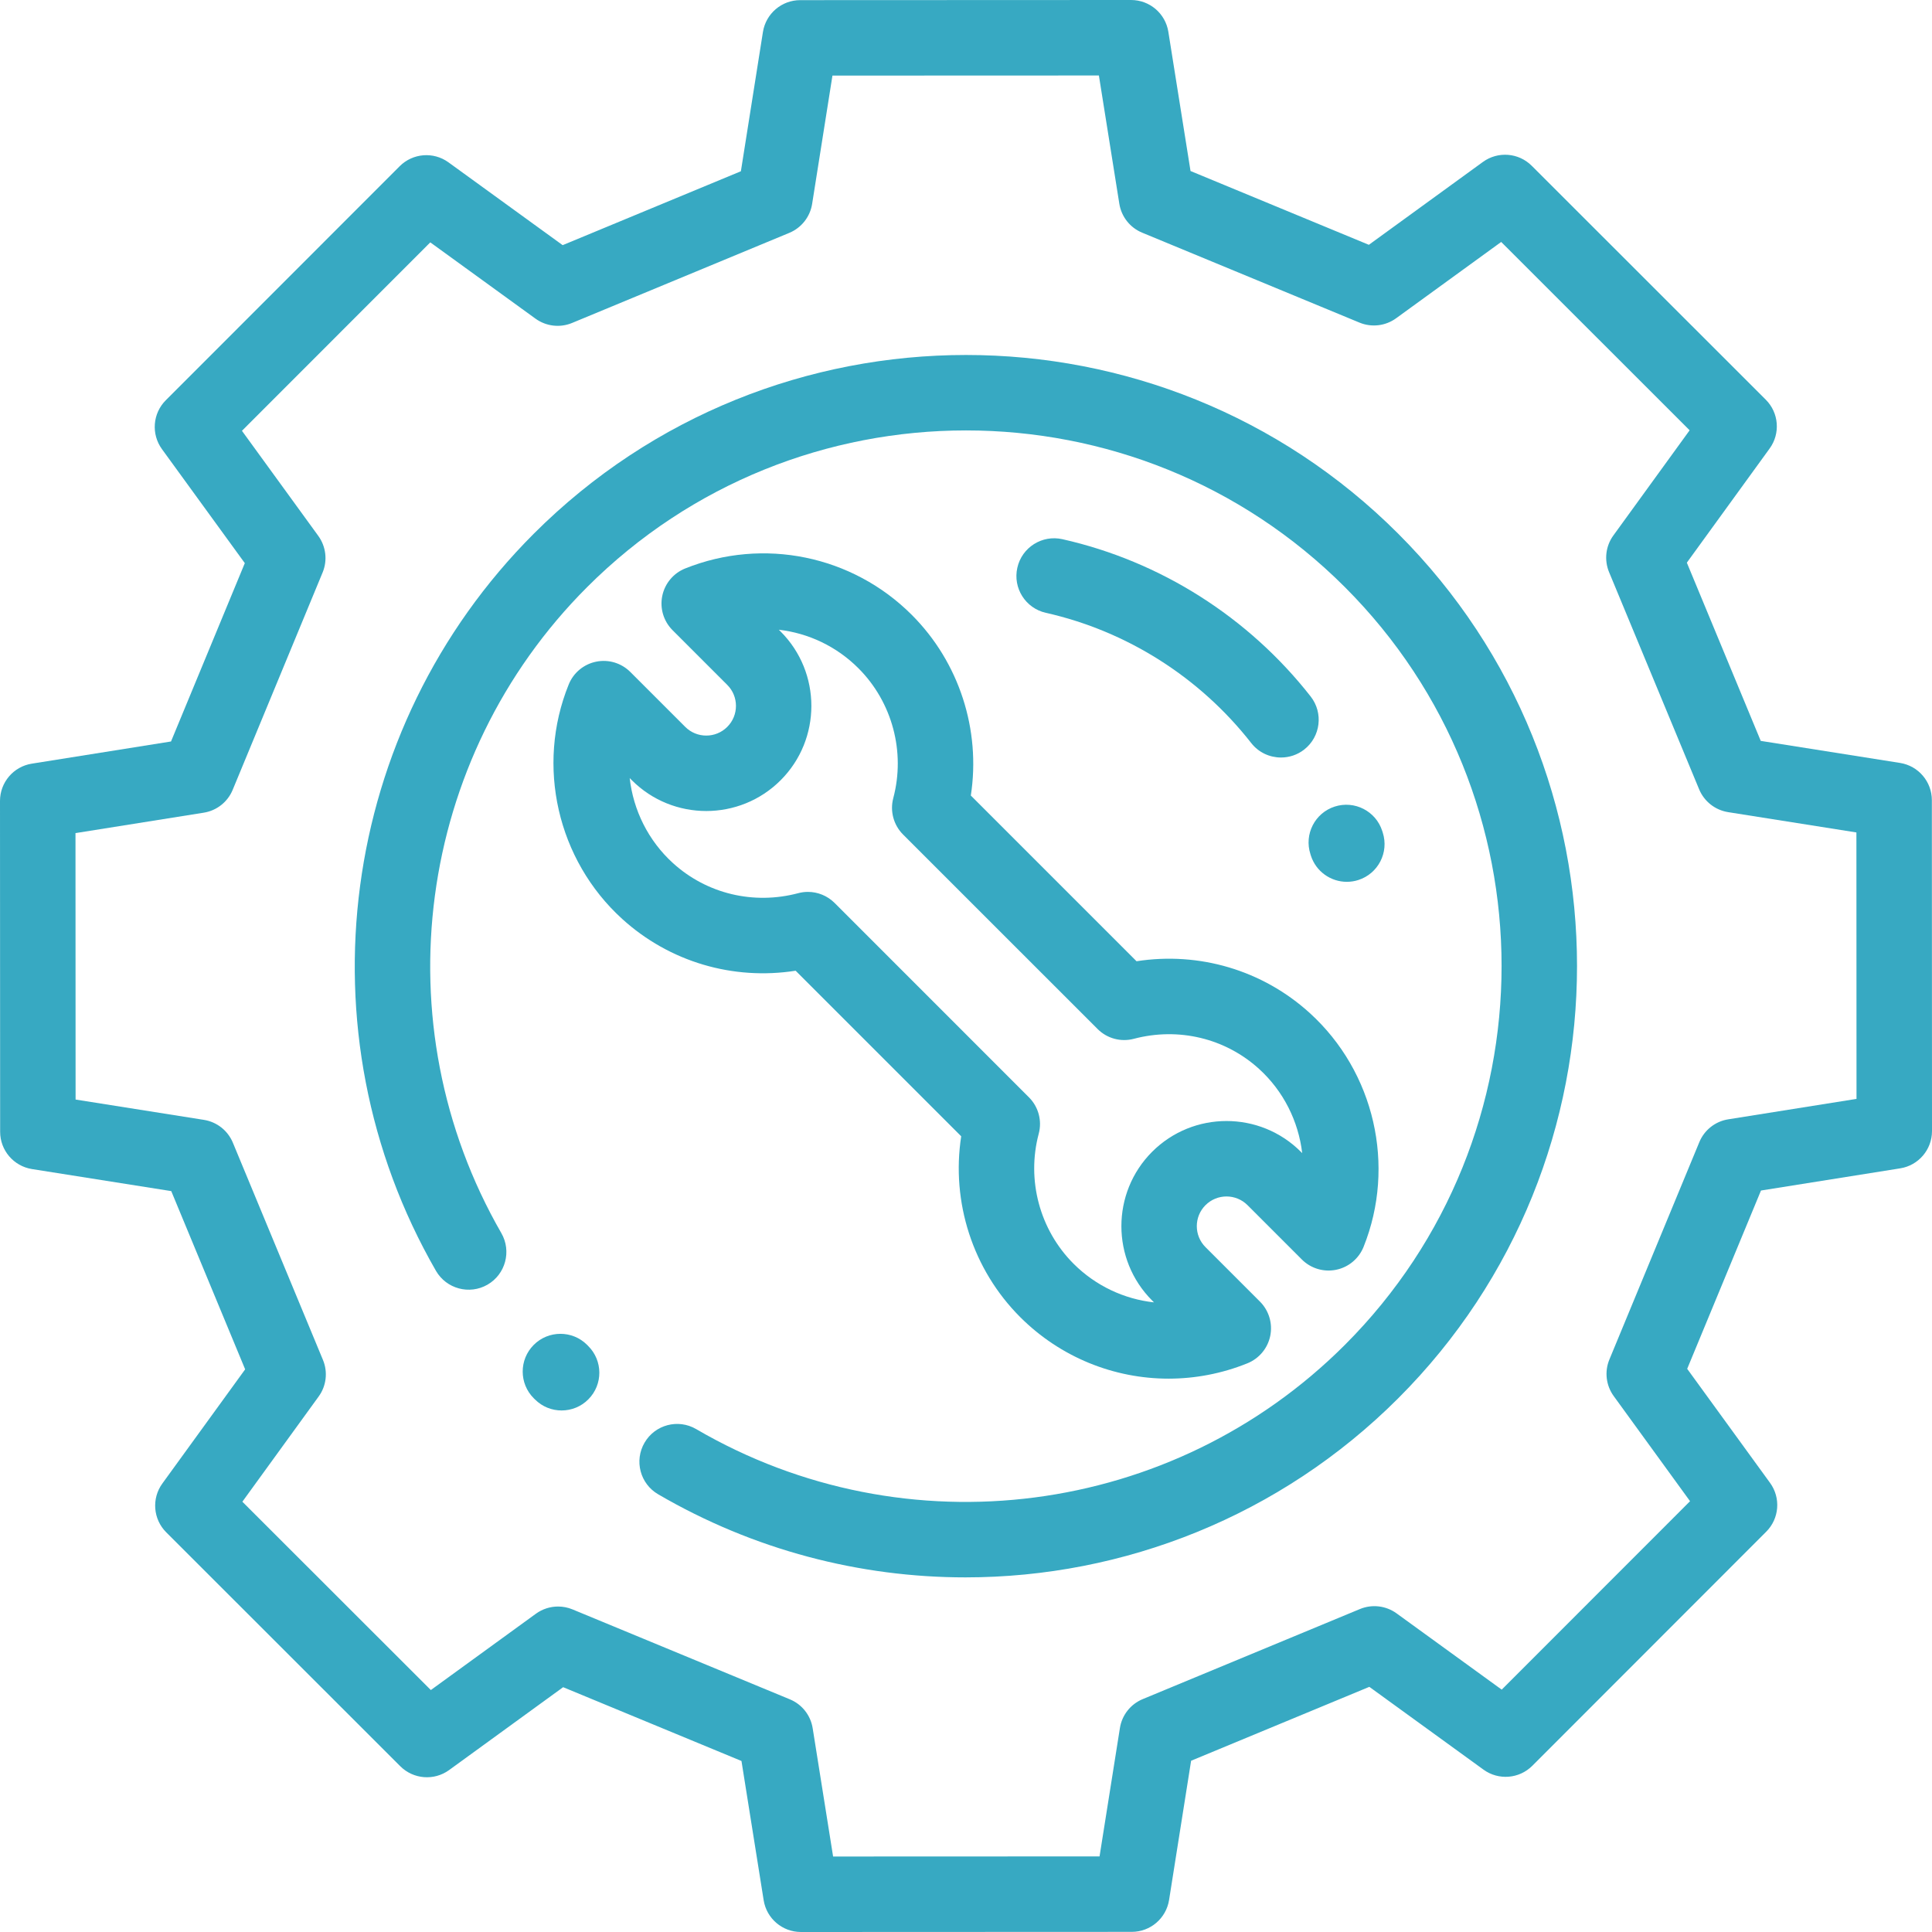
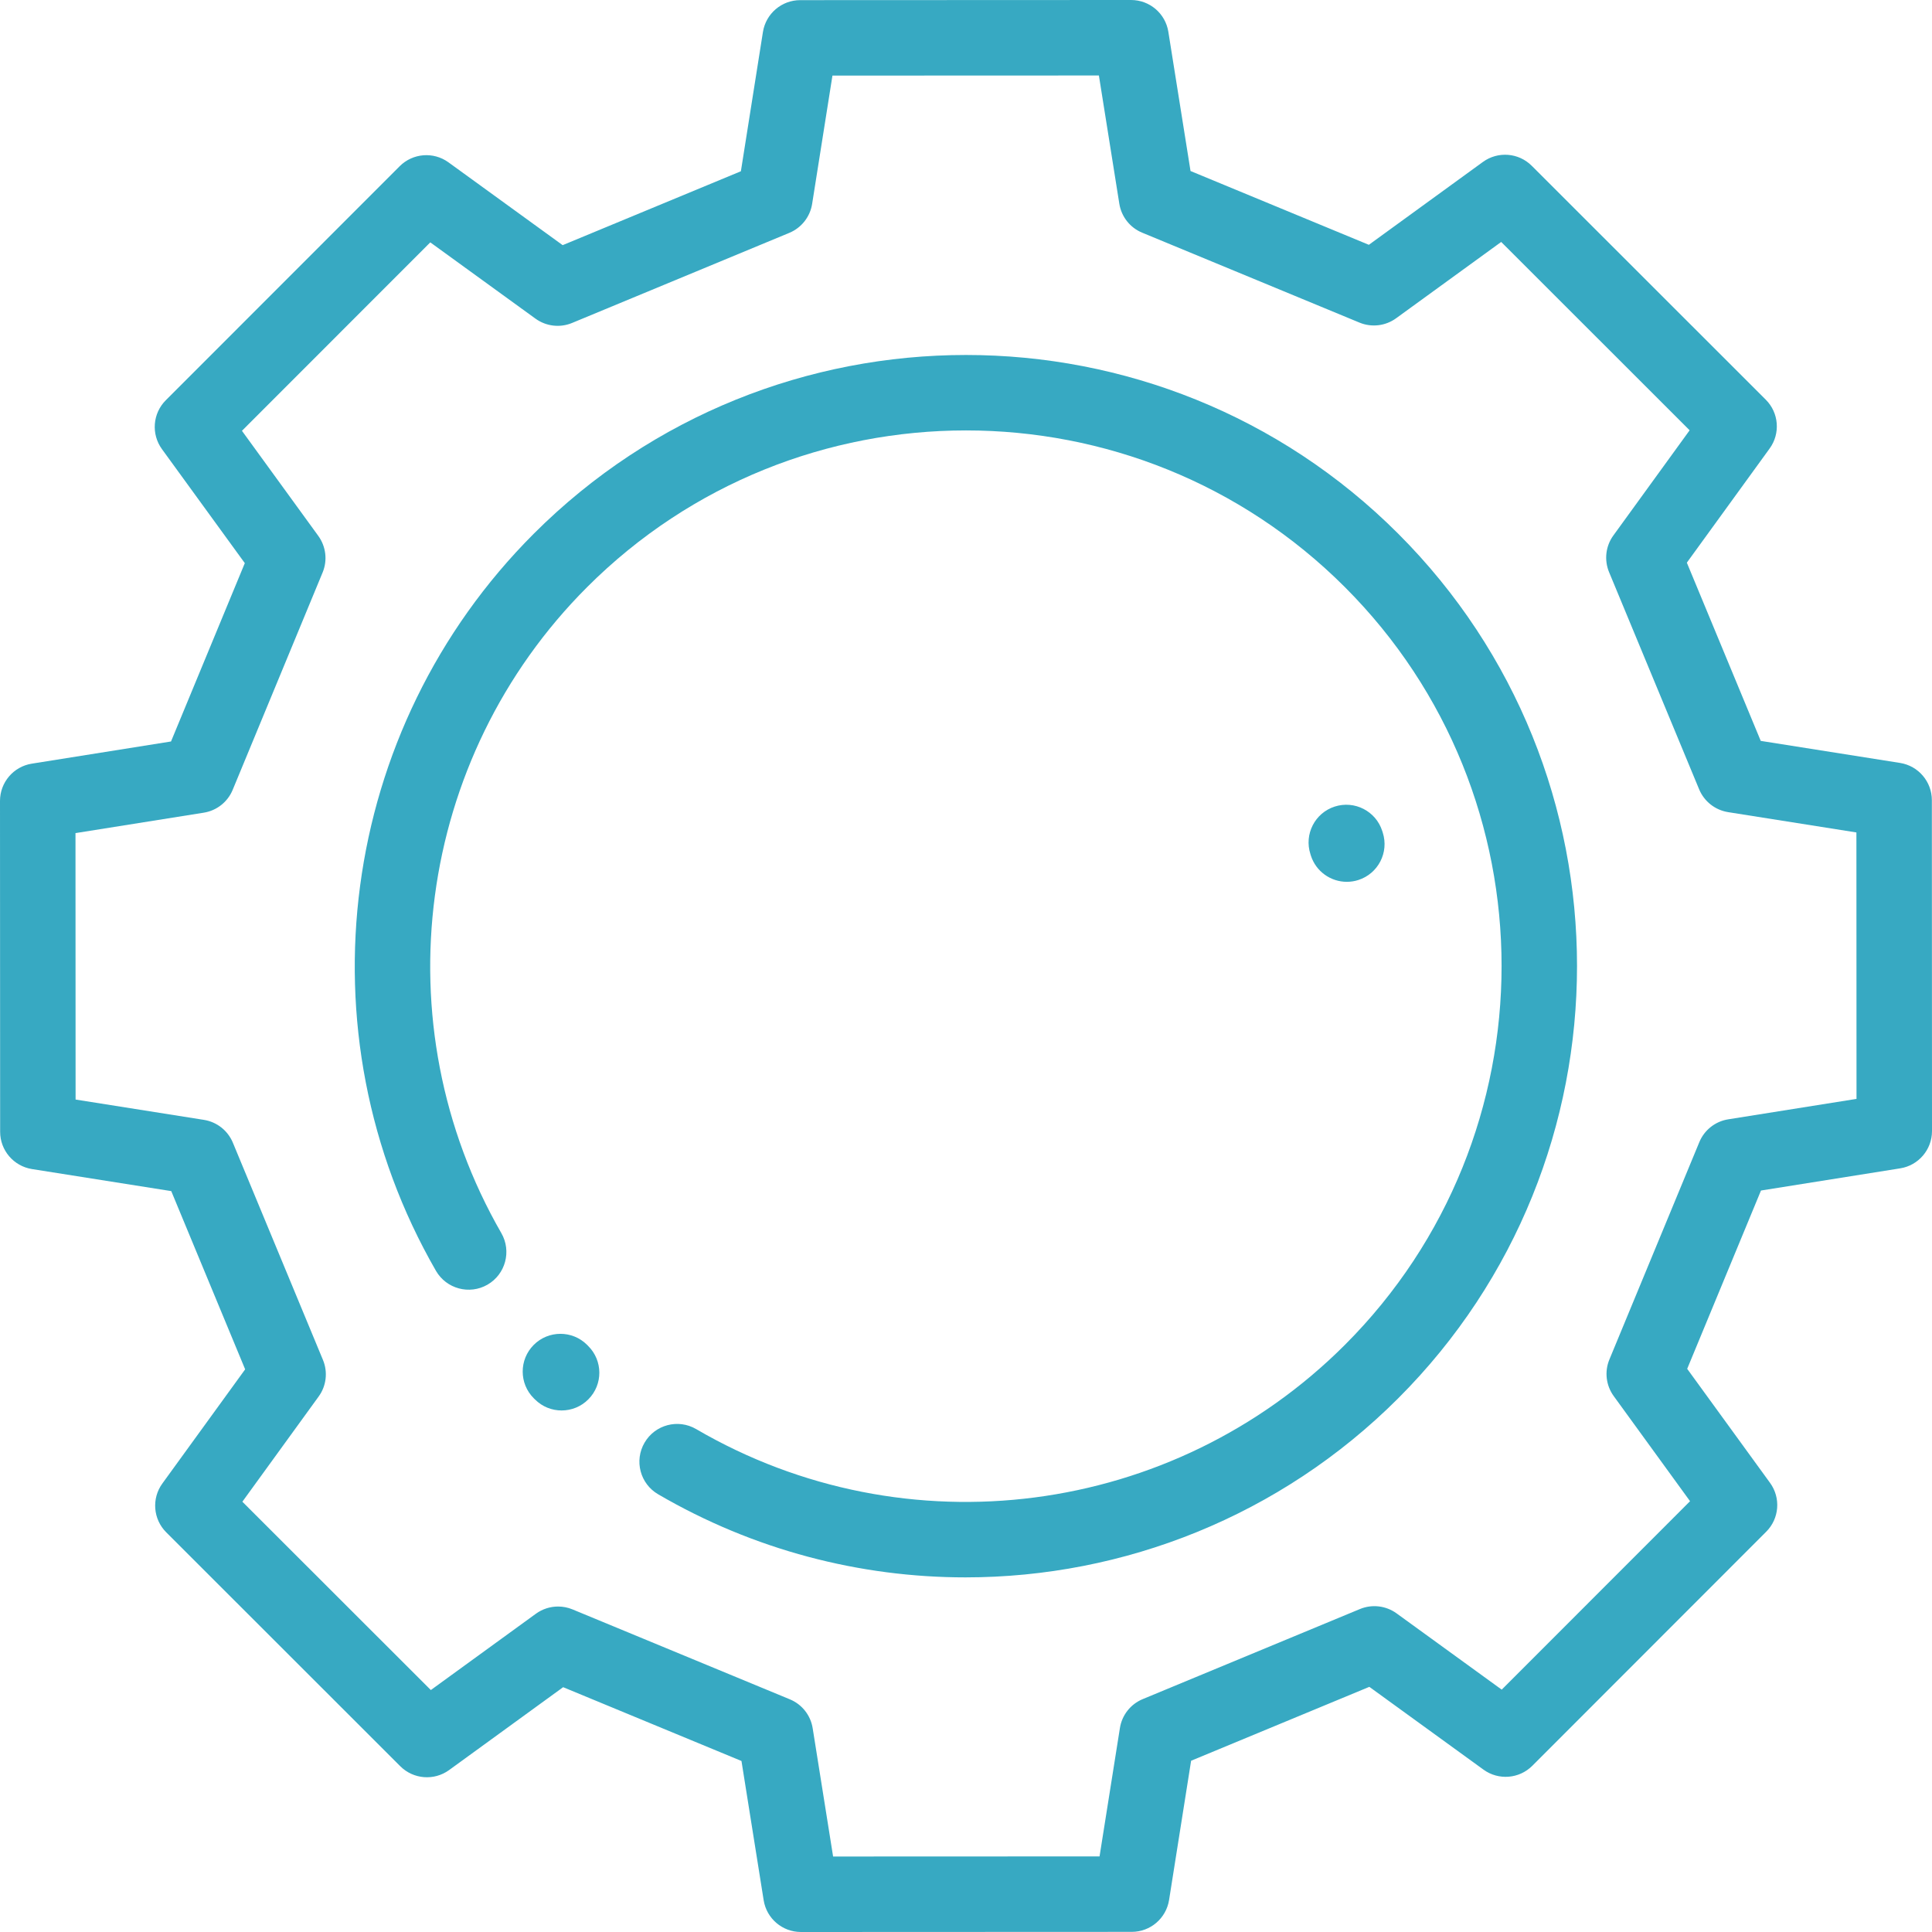
<svg xmlns="http://www.w3.org/2000/svg" width="56" height="56" viewBox="0 0 56 56" fill="none">
  <path d="M17.048 39.013L17.016 38.98C16.588 38.554 15.895 38.556 15.469 38.984C15.043 39.412 15.045 40.105 15.473 40.531L15.509 40.566C15.722 40.778 16 40.883 16.278 40.883C16.56 40.883 16.842 40.775 17.055 40.559C17.481 40.13 17.477 39.438 17.048 39.013Z" fill="#37A9C2" />
  <path d="M40.529 15.471C33.621 8.562 22.38 8.562 15.471 15.471C9.815 21.127 8.65 29.912 12.636 36.835C12.938 37.358 13.607 37.538 14.13 37.237C14.653 36.936 14.833 36.267 14.532 35.743C11.038 29.676 12.06 21.975 17.018 17.018C23.073 10.962 32.927 10.962 38.982 17.018C45.038 23.073 45.038 32.927 38.982 38.982C33.995 43.97 26.262 44.974 20.179 41.423C19.657 41.118 18.987 41.294 18.683 41.816C18.378 42.338 18.554 43.008 19.076 43.312C21.852 44.932 24.928 45.721 27.985 45.721C32.572 45.721 37.115 43.944 40.529 40.529C47.438 33.621 47.438 22.38 40.529 15.471Z" fill="#37A9C2" />
  <path d="M55.996 23.194C55.996 22.657 55.605 22.198 55.074 22.114L51.036 21.475L48.894 16.309L51.294 13C51.61 12.565 51.562 11.964 51.182 11.585L44.399 4.806C44.018 4.425 43.418 4.378 42.983 4.694L39.677 7.096L34.508 4.957L33.865 0.922C33.781 0.391 33.323 0 32.785 0C32.785 0 32.785 0 32.785 0L23.194 0.004C22.657 0.004 22.199 0.395 22.114 0.927L21.475 4.964L16.309 7.106L13 4.706C12.565 4.39 11.965 4.438 11.585 4.818L4.806 11.601C4.425 11.982 4.378 12.582 4.694 13.018L7.096 16.323L4.957 21.492L0.922 22.135C0.391 22.219 -0 22.678 9.1763e-08 23.215L0.004 32.806C0.004 33.343 0.395 33.801 0.927 33.886L4.964 34.525L7.106 39.691L4.706 43C4.39 43.435 4.438 44.035 4.818 44.415L11.601 51.194C11.982 51.575 12.582 51.622 13.018 51.306L16.323 48.904L21.492 51.043L22.135 55.078C22.219 55.609 22.677 56 23.215 56C23.215 56 23.215 56 23.215 56L32.806 55.996C33.343 55.996 33.801 55.605 33.886 55.073L34.525 51.036L39.691 48.894L43 51.294C43.435 51.61 44.035 51.562 44.415 51.182L51.194 44.398C51.575 44.018 51.622 43.417 51.306 42.982L48.904 39.676L51.043 34.508L55.078 33.865C55.609 33.781 56 33.322 56 32.785L55.996 23.194ZM50.094 32.444C49.719 32.503 49.401 32.754 49.256 33.105L46.649 39.406C46.503 39.757 46.551 40.159 46.775 40.467L48.987 43.513L43.528 48.975L40.48 46.764C40.172 46.541 39.77 46.493 39.418 46.639L33.122 49.25C32.77 49.396 32.52 49.713 32.461 50.089L31.871 53.809L24.148 53.812L23.556 50.094C23.497 49.719 23.246 49.401 22.895 49.256L16.594 46.649C16.459 46.593 16.317 46.566 16.176 46.566C15.949 46.566 15.723 46.637 15.533 46.775L12.488 48.987L7.025 43.528L9.236 40.479C9.46 40.172 9.507 39.77 9.361 39.418L6.75 33.122C6.604 32.77 6.287 32.52 5.911 32.46L2.191 31.871L2.188 24.148L5.906 23.556C6.281 23.497 6.599 23.246 6.744 22.895L9.351 16.594C9.497 16.243 9.449 15.841 9.226 15.533L7.013 12.487L12.472 7.025L15.521 9.236C15.829 9.459 16.23 9.507 16.582 9.361L22.878 6.75C23.23 6.604 23.48 6.286 23.54 5.911L24.129 2.191L31.852 2.188L32.444 5.905C32.504 6.281 32.754 6.599 33.106 6.744L39.406 9.351C39.758 9.496 40.159 9.449 40.467 9.225L43.513 7.013L48.975 12.472L46.764 15.521C46.541 15.828 46.494 16.23 46.639 16.582L49.25 22.878C49.396 23.23 49.714 23.48 50.089 23.54L53.809 24.129L53.812 31.852L50.094 32.444Z" fill="#37A9C2" />
-   <path d="M37.964 29.363C36.596 28.12 34.758 27.58 32.943 27.862L28.14 23.059C28.432 21.156 27.804 19.198 26.429 17.823C24.705 16.098 22.127 15.57 19.861 16.477C19.52 16.614 19.27 16.913 19.196 17.273C19.122 17.633 19.234 18.006 19.494 18.266L21.08 19.852C21.416 20.187 21.416 20.734 21.08 21.069C20.744 21.405 20.198 21.405 19.862 21.069L18.271 19.478C18.011 19.218 17.64 19.106 17.28 19.179C16.92 19.252 16.621 19.501 16.484 19.841C15.53 22.196 16.154 24.927 18.036 26.637C19.405 27.881 21.245 28.421 23.062 28.137L27.861 32.936C27.567 34.84 28.194 36.8 29.571 38.177C30.736 39.342 32.289 39.961 33.872 39.961C34.64 39.961 35.416 39.815 36.157 39.516C36.497 39.378 36.746 39.079 36.819 38.72C36.892 38.36 36.78 37.988 36.521 37.728L34.942 36.149C34.606 35.814 34.606 35.267 34.942 34.932C35.278 34.596 35.824 34.596 36.16 34.932L37.735 36.507C37.995 36.767 38.368 36.879 38.728 36.805C39.088 36.732 39.387 36.482 39.524 36.141C40.467 33.791 39.84 31.067 37.964 29.363ZM37.706 33.385C36.518 32.196 34.584 32.196 33.395 33.385C32.207 34.574 32.207 36.508 33.395 37.696L33.449 37.75C32.585 37.655 31.76 37.272 31.118 36.63C30.137 35.649 29.75 34.205 30.108 32.862C30.209 32.485 30.101 32.083 29.825 31.807L24.191 26.172C23.983 25.965 23.704 25.852 23.418 25.852C23.324 25.852 23.23 25.864 23.137 25.889C21.842 26.233 20.485 25.907 19.507 25.018C18.789 24.366 18.356 23.481 18.252 22.553L18.315 22.616C19.504 23.805 21.438 23.805 22.627 22.616C23.815 21.428 23.815 19.494 22.627 18.305L22.575 18.253C23.43 18.352 24.247 18.734 24.882 19.37C25.862 20.35 26.249 21.792 25.892 23.134C25.792 23.511 25.9 23.913 26.176 24.189L31.814 29.826C32.089 30.102 32.49 30.21 32.866 30.11C34.16 29.768 35.516 30.094 36.493 30.982C37.205 31.628 37.636 32.504 37.745 33.423L37.706 33.385Z" fill="#37A9C2" />
-   <path d="M37.991 20.189C36.188 17.887 33.633 16.267 30.795 15.629C30.206 15.496 29.62 15.866 29.488 16.456C29.355 17.045 29.725 17.63 30.315 17.763C32.662 18.291 34.776 19.631 36.268 21.538C36.484 21.814 36.806 21.957 37.13 21.957C37.366 21.957 37.604 21.882 37.804 21.725C38.279 21.353 38.363 20.665 37.991 20.189Z" fill="#37A9C2" />
  <path d="M40.08 24.133L40.064 24.084C39.879 23.509 39.262 23.194 38.687 23.379C38.112 23.565 37.797 24.181 37.983 24.756L37.996 24.799C38.145 25.264 38.575 25.56 39.038 25.56C39.148 25.56 39.261 25.544 39.371 25.508C39.947 25.324 40.264 24.709 40.08 24.133Z" fill="#37A9C2" />
</svg>